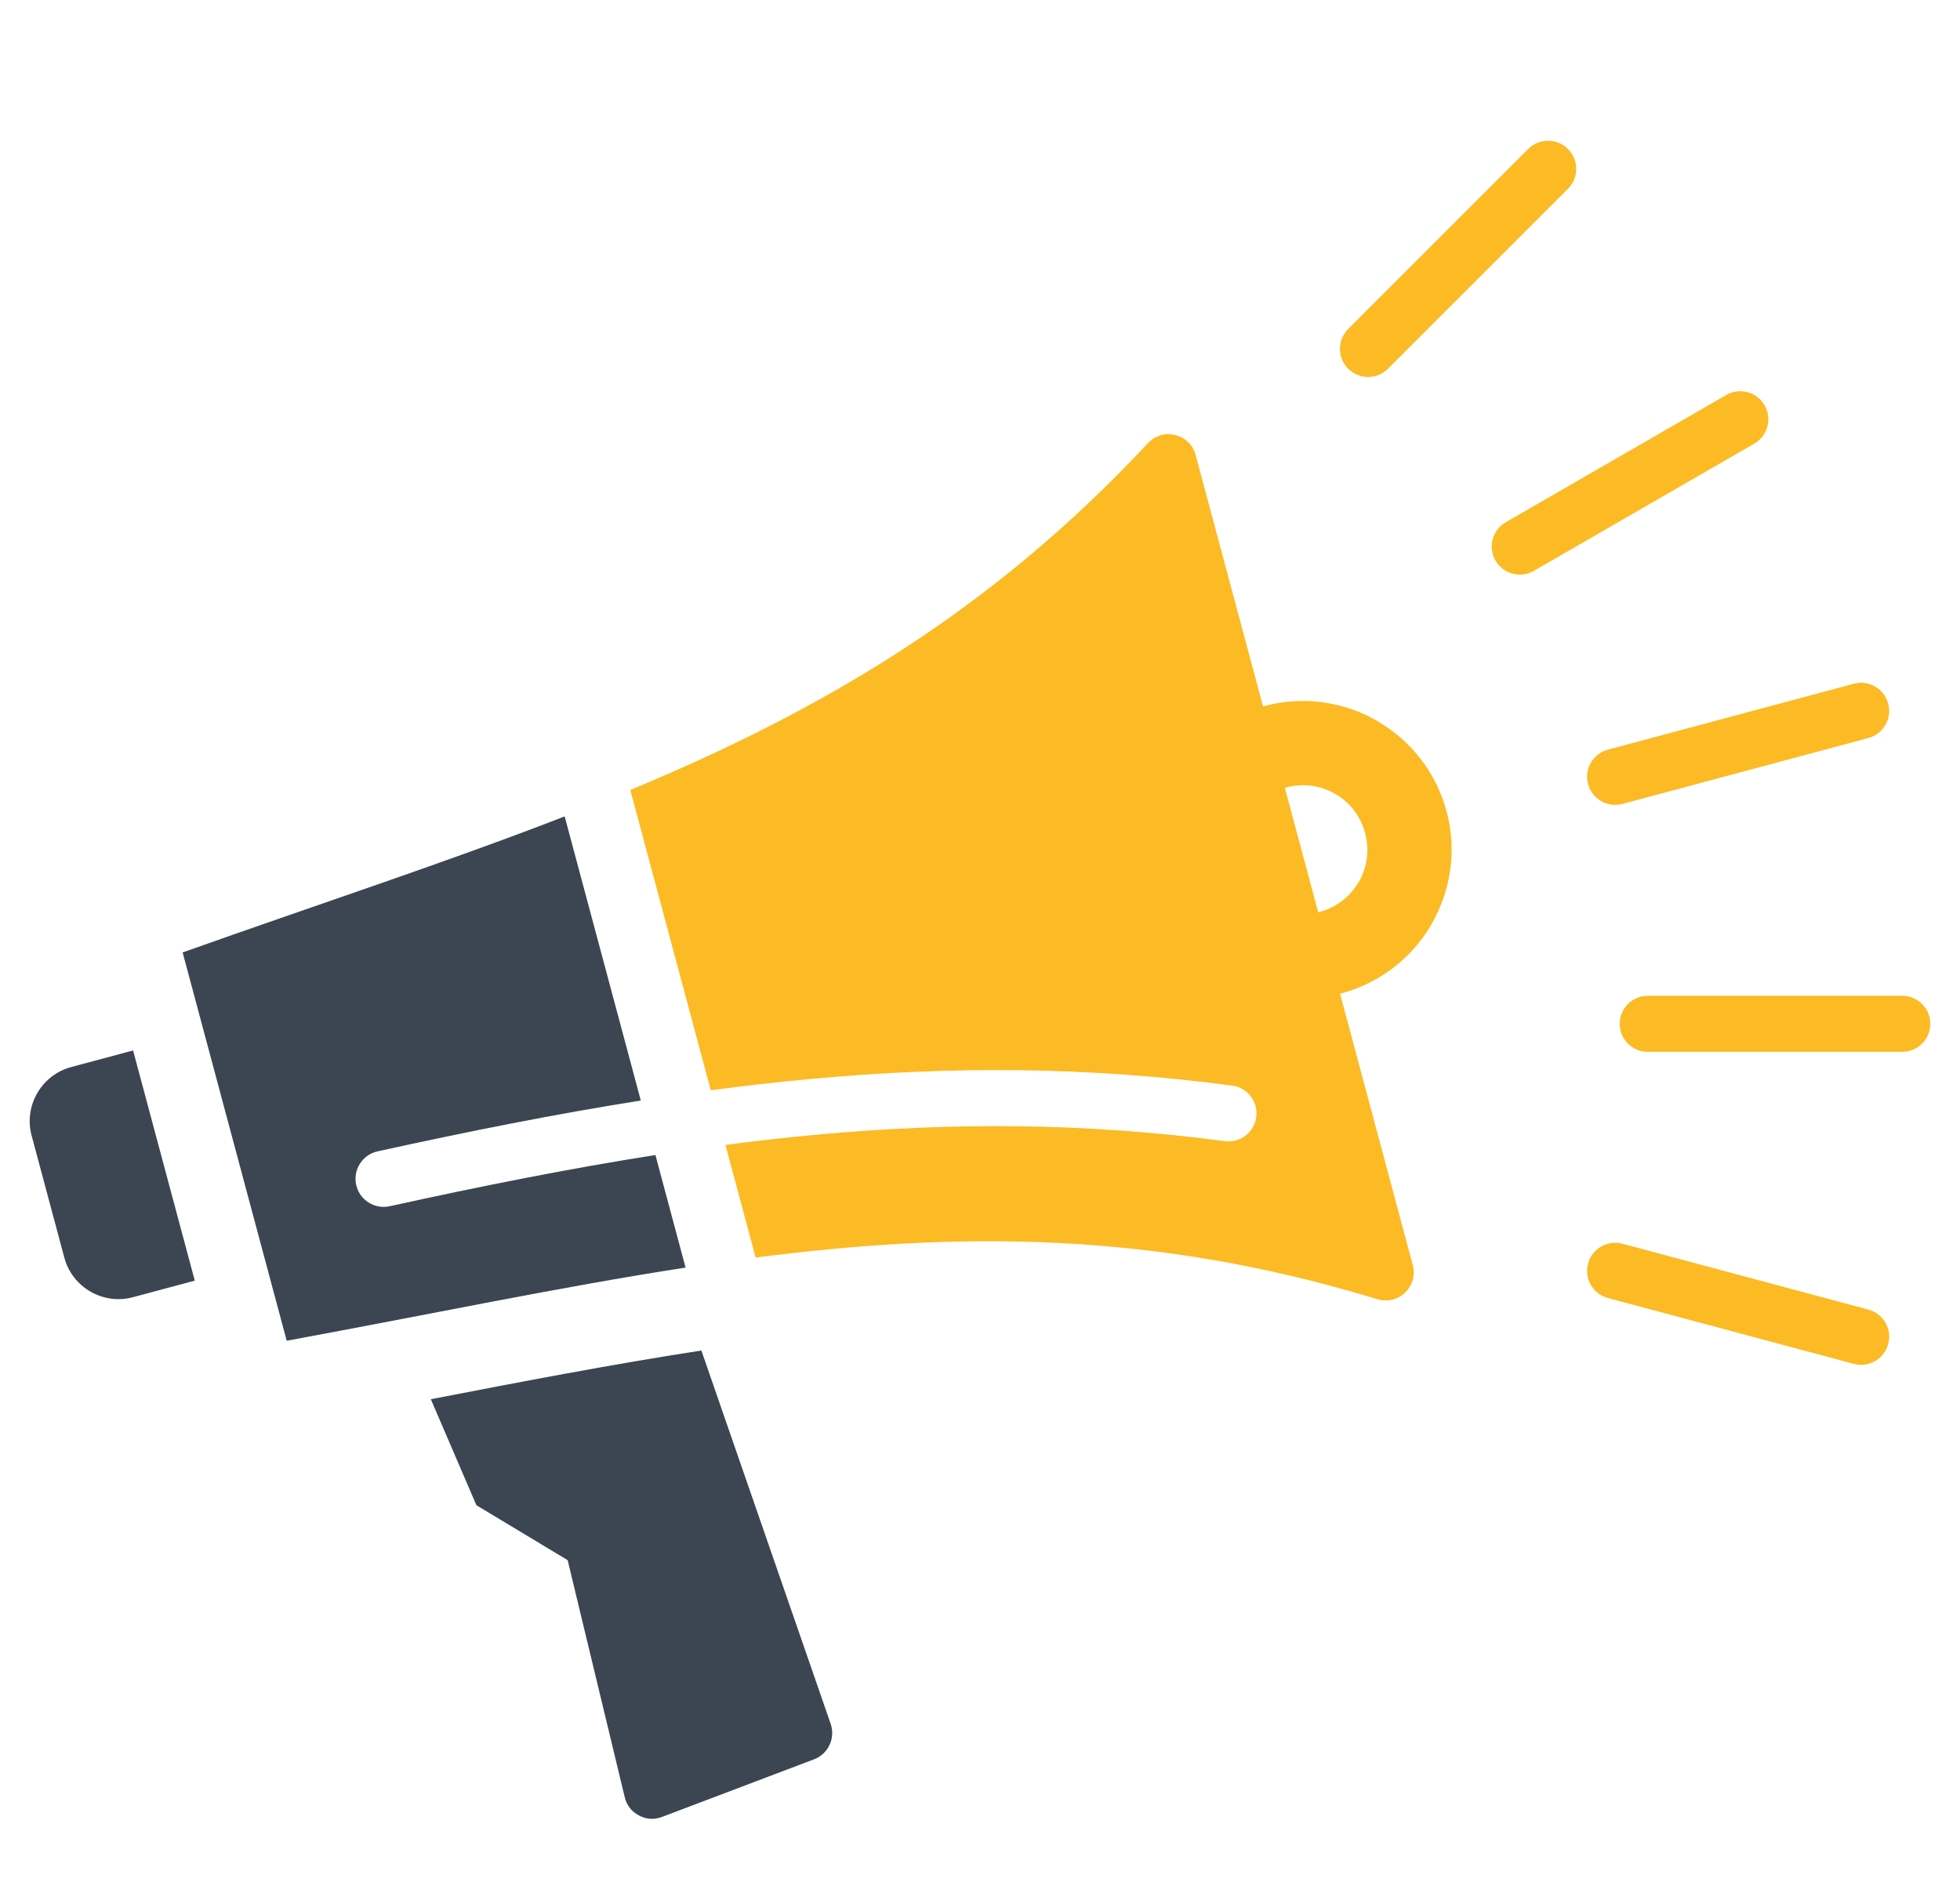
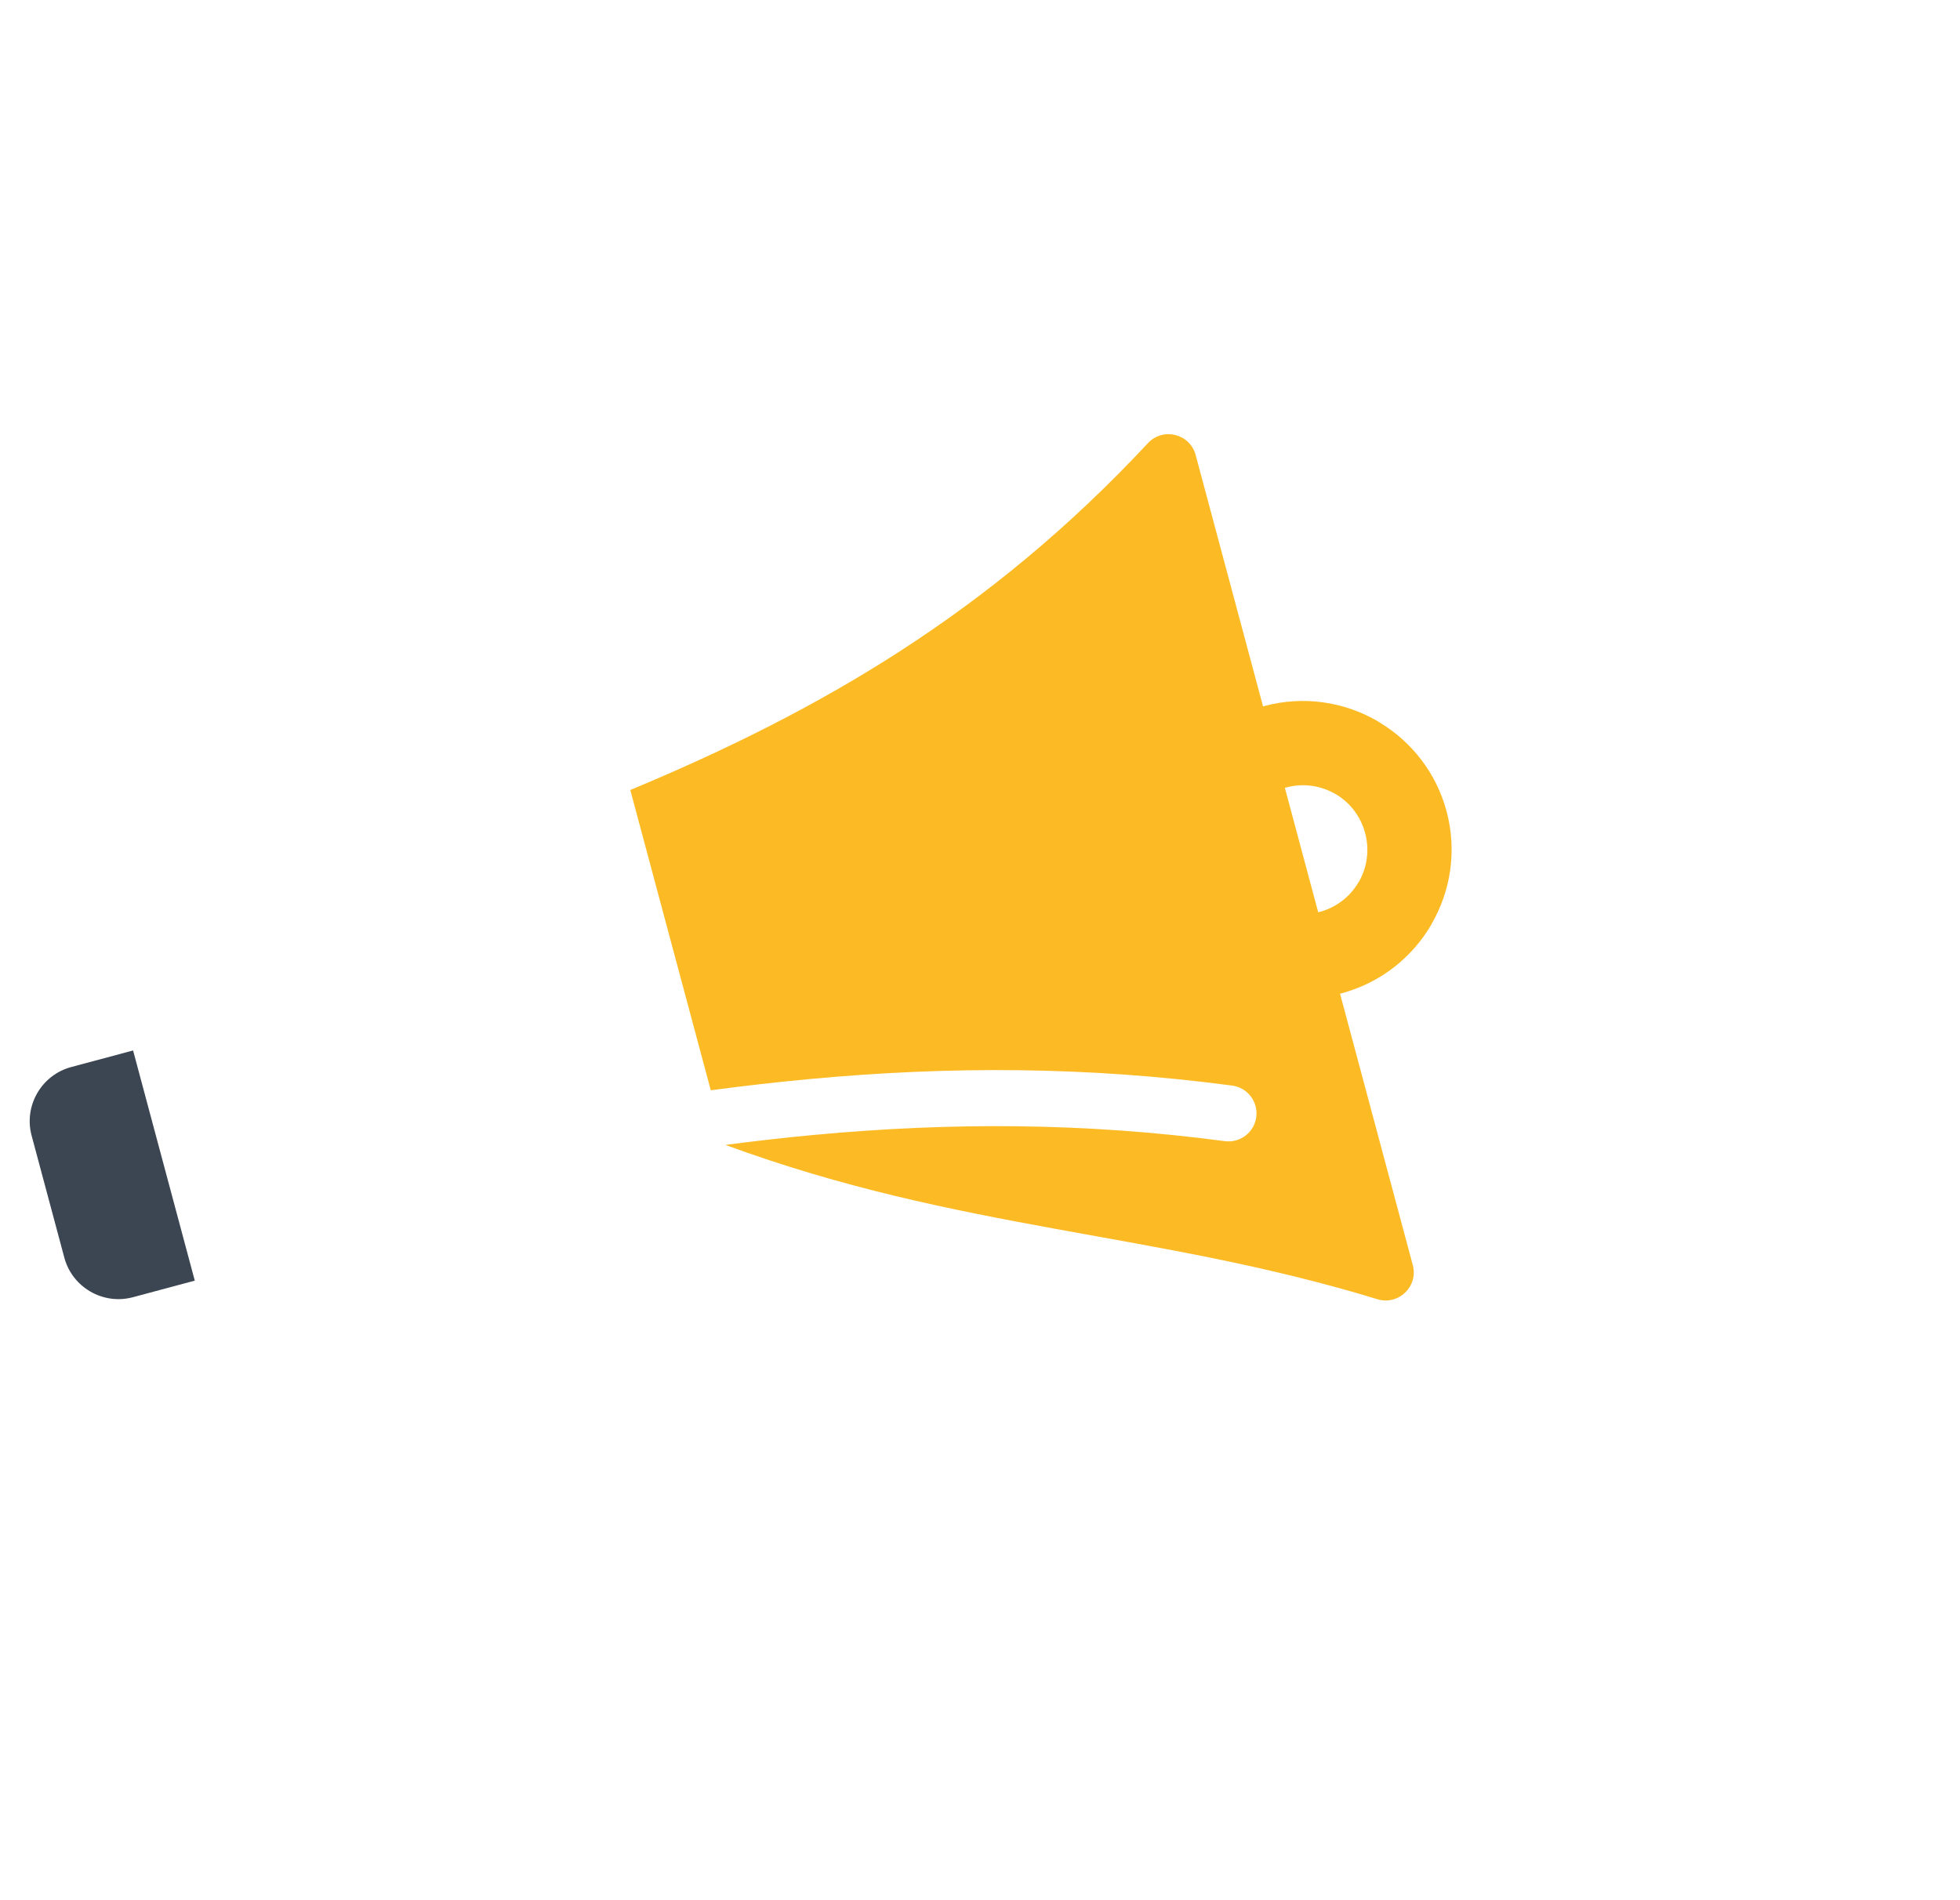
<svg xmlns="http://www.w3.org/2000/svg" width="264" height="256" viewBox="0 0 264 256" fill="none">
  <g filter="url(#filter0_d_173_22)">
-     <path fill-rule="evenodd" clip-rule="evenodd" d="M76.057 105.988C60.092 112.187 43.039 117.757 24.6 124.314L38.617 176.629C57.865 173.088 75.417 169.386 92.343 166.772L88.281 151.61C76.754 153.418 64.906 155.777 52.471 158.511C50.428 158.951 48.412 157.653 47.971 155.61C47.53 153.566 48.829 151.551 50.871 151.11C63.119 148.417 74.837 146.082 86.312 144.265L76.057 105.988Z" fill="#3B4652" />
-     <path fill-rule="evenodd" clip-rule="evenodd" d="M194.847 105.311L194.841 105.293C193.453 100.113 190.138 95.946 185.863 93.355C185.748 93.277 185.631 93.203 185.509 93.132C181.061 90.564 175.641 89.69 170.304 91.119C170.244 91.136 170.184 91.153 170.125 91.171L161.05 57.309C160.279 54.425 156.655 53.522 154.618 55.705C133.281 78.583 110.482 91.767 84.898 102.433L95.738 142.887C100.2 142.292 104.635 141.783 109.064 141.372C127.886 139.623 146.431 139.658 165.956 142.251C168.024 142.521 169.481 144.416 169.212 146.484C168.943 148.553 167.048 150.01 164.979 149.741C146.038 147.226 128.031 147.193 109.746 148.891C105.759 149.261 101.75 149.715 97.711 150.245L101.779 165.426C129.269 161.87 155.606 161.888 185.523 171.033C188.377 171.906 191.063 169.311 190.292 166.429L180.496 129.871C180.554 129.857 180.612 129.843 180.67 129.827C186.012 128.396 190.268 124.933 192.831 120.494L192.821 120.489L192.831 120.472C195.393 116.035 196.267 110.63 194.847 105.311ZM183.024 114.818L183.015 114.813C181.941 116.672 180.18 118.138 177.971 118.795C177.829 118.826 177.691 118.863 177.554 118.904L173.062 102.133C173.119 102.119 173.178 102.104 173.236 102.09C175.56 101.468 177.908 101.841 179.825 102.948C179.908 102.996 179.992 103.041 180.075 103.086C181.811 104.161 183.177 105.866 183.807 107.993C183.842 108.152 183.884 108.311 183.933 108.466C184.47 110.712 184.089 112.966 183.024 114.818Z" fill="#FCBB24" />
+     <path fill-rule="evenodd" clip-rule="evenodd" d="M194.847 105.311L194.841 105.293C193.453 100.113 190.138 95.946 185.863 93.355C185.748 93.277 185.631 93.203 185.509 93.132C181.061 90.564 175.641 89.69 170.304 91.119C170.244 91.136 170.184 91.153 170.125 91.171L161.05 57.309C160.279 54.425 156.655 53.522 154.618 55.705C133.281 78.583 110.482 91.767 84.898 102.433L95.738 142.887C100.2 142.292 104.635 141.783 109.064 141.372C127.886 139.623 146.431 139.658 165.956 142.251C168.024 142.521 169.481 144.416 169.212 146.484C168.943 148.553 167.048 150.01 164.979 149.741C146.038 147.226 128.031 147.193 109.746 148.891C105.759 149.261 101.75 149.715 97.711 150.245C129.269 161.87 155.606 161.888 185.523 171.033C188.377 171.906 191.063 169.311 190.292 166.429L180.496 129.871C180.554 129.857 180.612 129.843 180.67 129.827C186.012 128.396 190.268 124.933 192.831 120.494L192.821 120.489L192.831 120.472C195.393 116.035 196.267 110.63 194.847 105.311ZM183.024 114.818L183.015 114.813C181.941 116.672 180.18 118.138 177.971 118.795C177.829 118.826 177.691 118.863 177.554 118.904L173.062 102.133C173.119 102.119 173.178 102.104 173.236 102.09C175.56 101.468 177.908 101.841 179.825 102.948C179.908 102.996 179.992 103.041 180.075 103.086C181.811 104.161 183.177 105.866 183.807 107.993C183.842 108.152 183.884 108.311 183.933 108.466C184.47 110.712 184.089 112.966 183.024 114.818Z" fill="#FCBB24" />
    <path fill-rule="evenodd" clip-rule="evenodd" d="M17.926 137.523L26.235 168.532L17.891 170.768C13.89 171.84 9.738 169.444 8.667 165.443L4.256 148.982C3.184 144.982 5.58 140.831 9.582 139.758L17.926 137.523Z" fill="#3B4652" />
-     <path fill-rule="evenodd" clip-rule="evenodd" d="M94.471 177.945L111.885 228.238C112.555 230.174 111.563 232.295 109.648 233.021L89.175 240.78C88.121 241.18 87.058 241.113 86.062 240.587C85.066 240.061 84.413 239.221 84.148 238.123L76.458 206.189L64.17 198.791L58.029 184.508C70.153 182.166 82.266 179.83 94.471 177.945Z" fill="#3B4652" />
-     <path fill-rule="evenodd" clip-rule="evenodd" d="M216.58 170.873C214.559 170.332 213.361 168.258 213.9 166.239C214.439 164.218 216.513 163.019 218.534 163.559L251.653 172.432C253.672 172.972 254.872 175.046 254.332 177.066C253.793 179.086 251.718 180.286 249.699 179.745L216.58 170.873ZM221.938 137.706C219.854 137.706 218.164 136.017 218.164 133.932C218.164 131.848 219.854 130.157 221.938 130.157H256.225C258.31 130.157 259.999 131.846 259.999 133.932C259.999 136.016 258.31 137.706 256.225 137.706H221.938ZM218.534 104.305C216.513 104.844 214.439 103.644 213.9 101.626C213.361 99.606 214.559 97.531 216.58 96.993L249.699 88.118C251.718 87.577 253.792 88.777 254.332 90.797C254.872 92.816 253.672 94.89 251.653 95.43L218.534 104.305ZM206.605 72.904C204.796 73.95 202.484 73.334 201.437 71.527C200.391 69.721 201.007 67.407 202.814 66.361L232.508 49.217C234.314 48.171 236.628 48.788 237.674 50.593C238.72 52.399 238.104 54.713 236.298 55.76L206.605 72.904ZM186.952 45.678C185.472 47.157 183.073 47.157 181.594 45.678C180.114 44.199 180.114 41.799 181.594 40.32L205.838 16.075C207.317 14.595 209.718 14.595 211.197 16.075C212.676 17.554 212.676 19.953 211.197 21.434L186.952 45.678Z" fill="#FCBB24" />
  </g>
  <defs>
    <filter id="filter0_d_173_22" x="0" y="0" width="264" height="264" filterUnits="userSpaceOnUse" color-interpolation-filters="sRGB">
      <feFlood flood-opacity="0" result="BackgroundImageFix" />
      <feColorMatrix in="SourceAlpha" type="matrix" values="0 0 0 0 0 0 0 0 0 0 0 0 0 0 0 0 0 0 127 0" result="hardAlpha" />
      <feOffset dy="4" />
      <feGaussianBlur stdDeviation="2" />
      <feComposite in2="hardAlpha" operator="out" />
      <feColorMatrix type="matrix" values="0 0 0 0 0 0 0 0 0 0 0 0 0 0 0 0 0 0 0.25 0" />
      <feBlend mode="normal" in2="BackgroundImageFix" result="effect1_dropShadow_173_22" />
      <feBlend mode="normal" in="SourceGraphic" in2="effect1_dropShadow_173_22" result="shape" />
    </filter>
  </defs>
</svg>